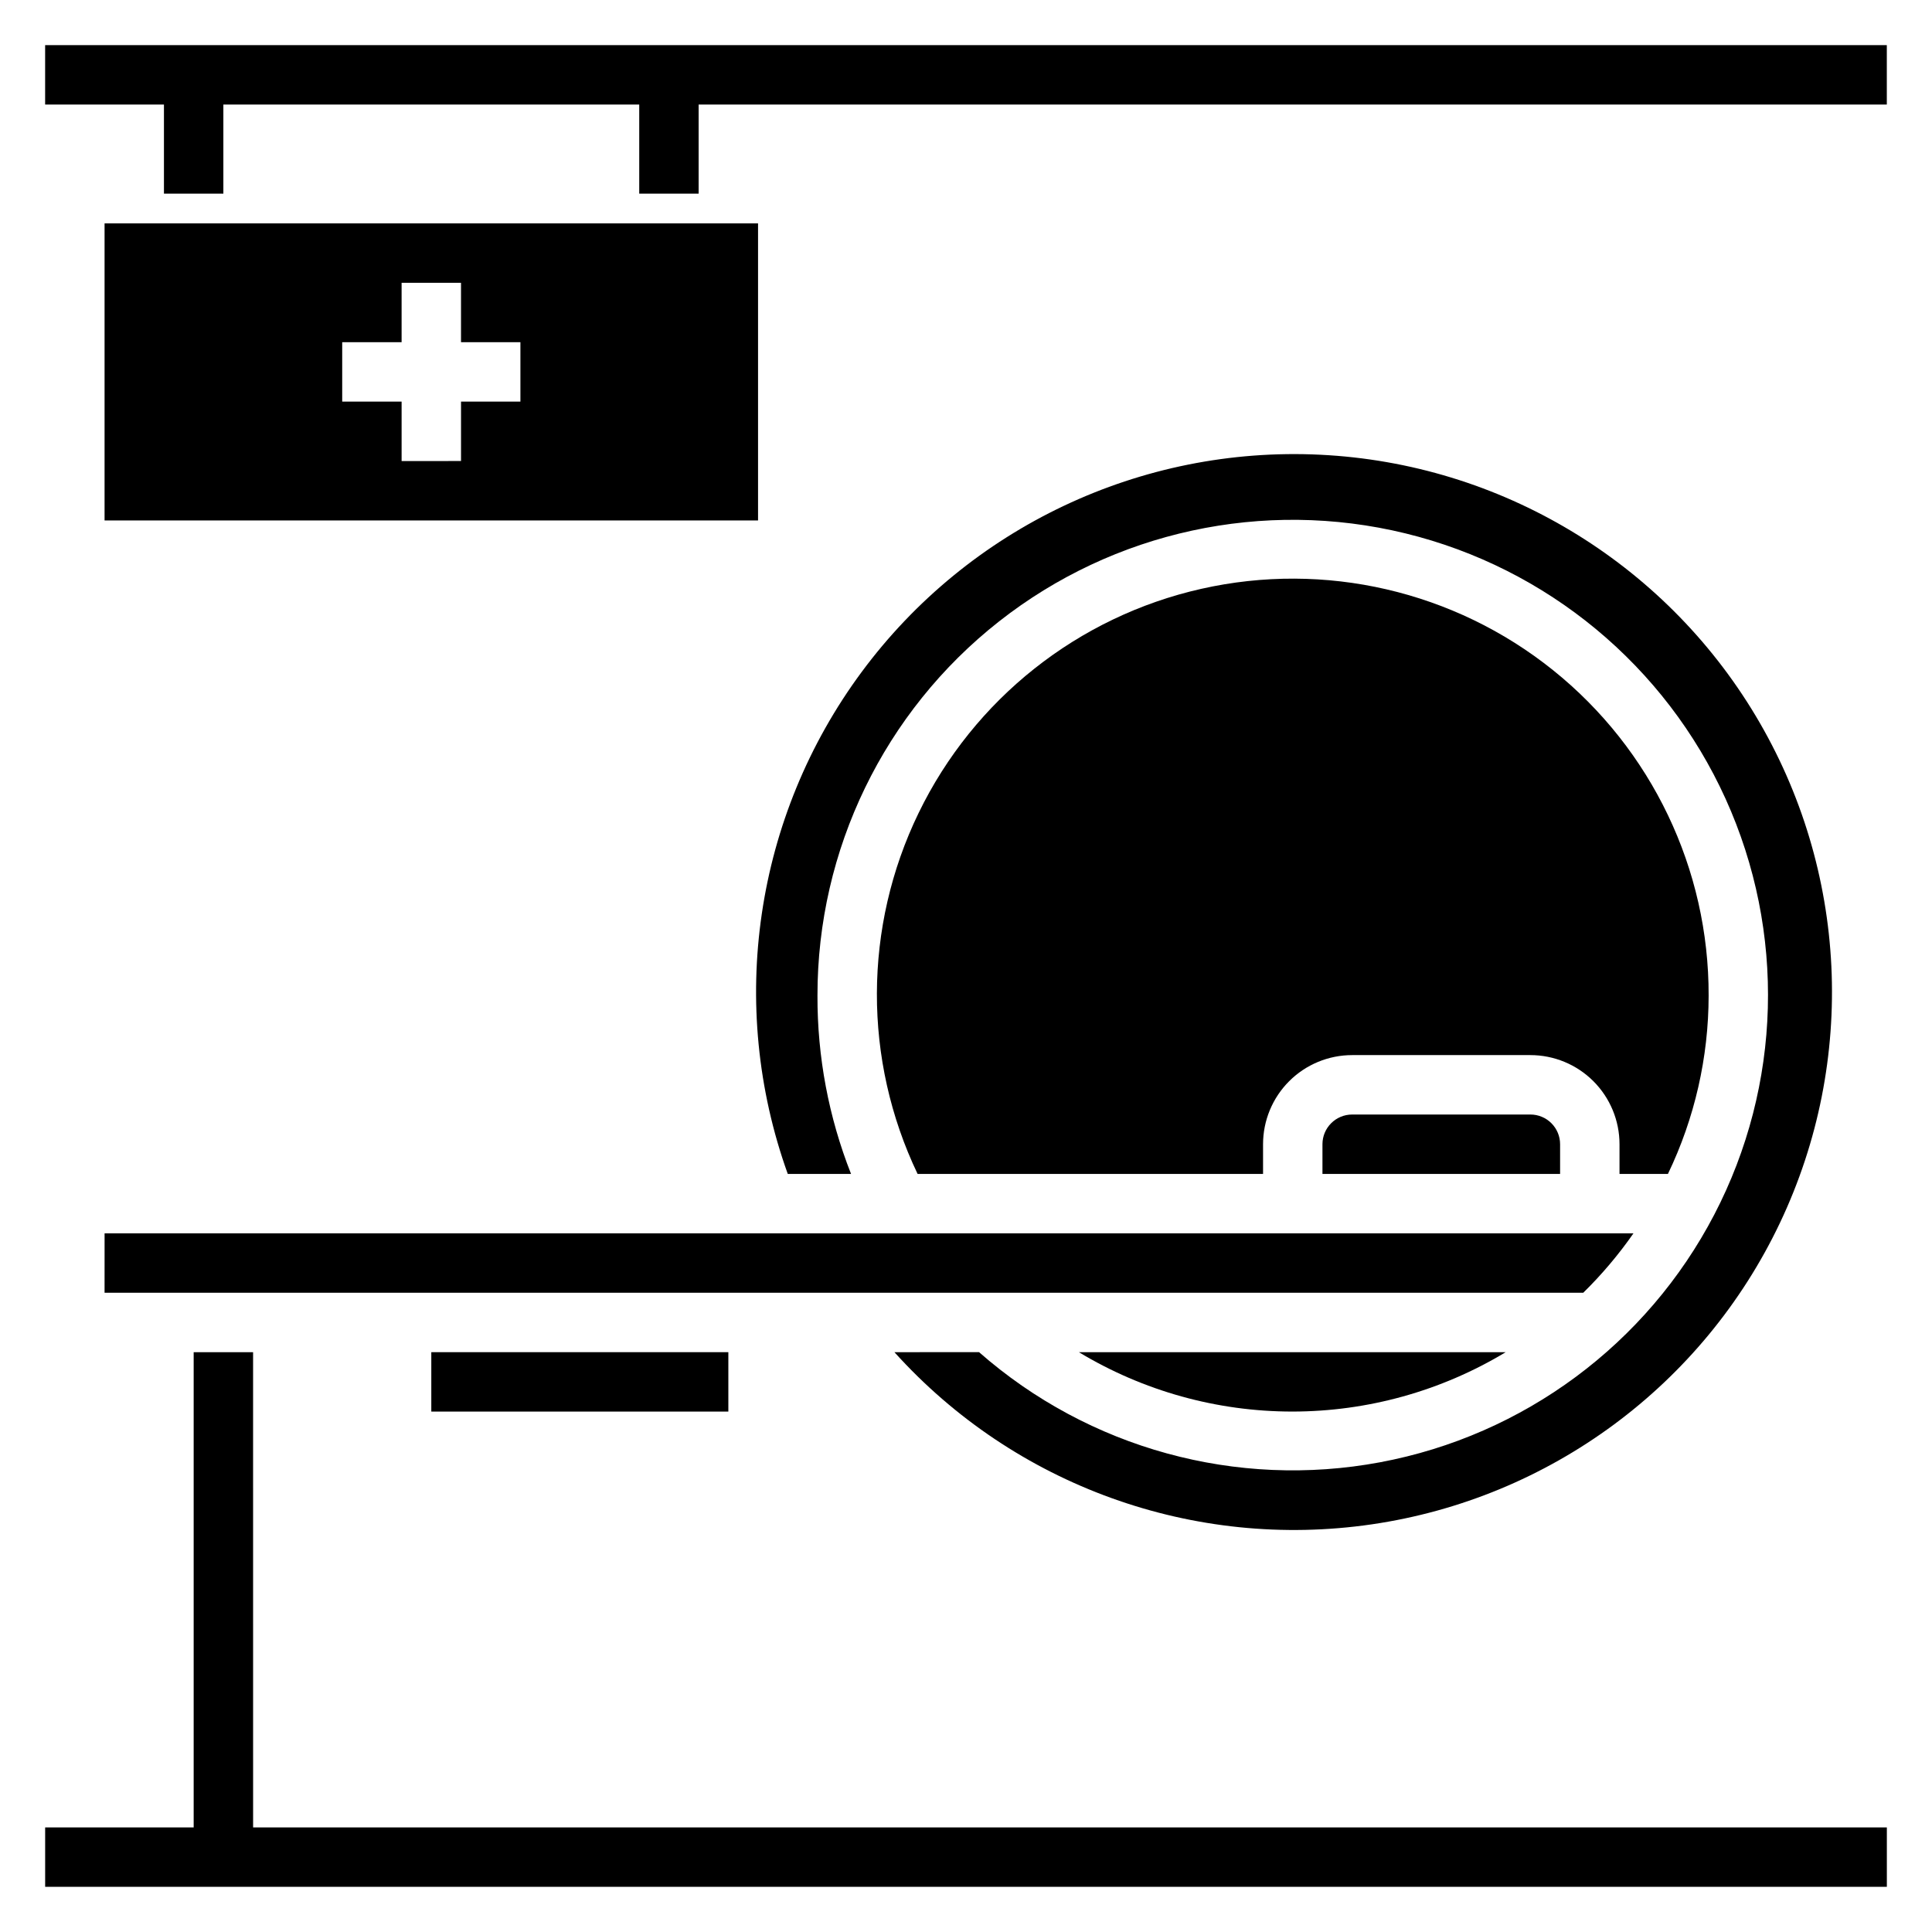
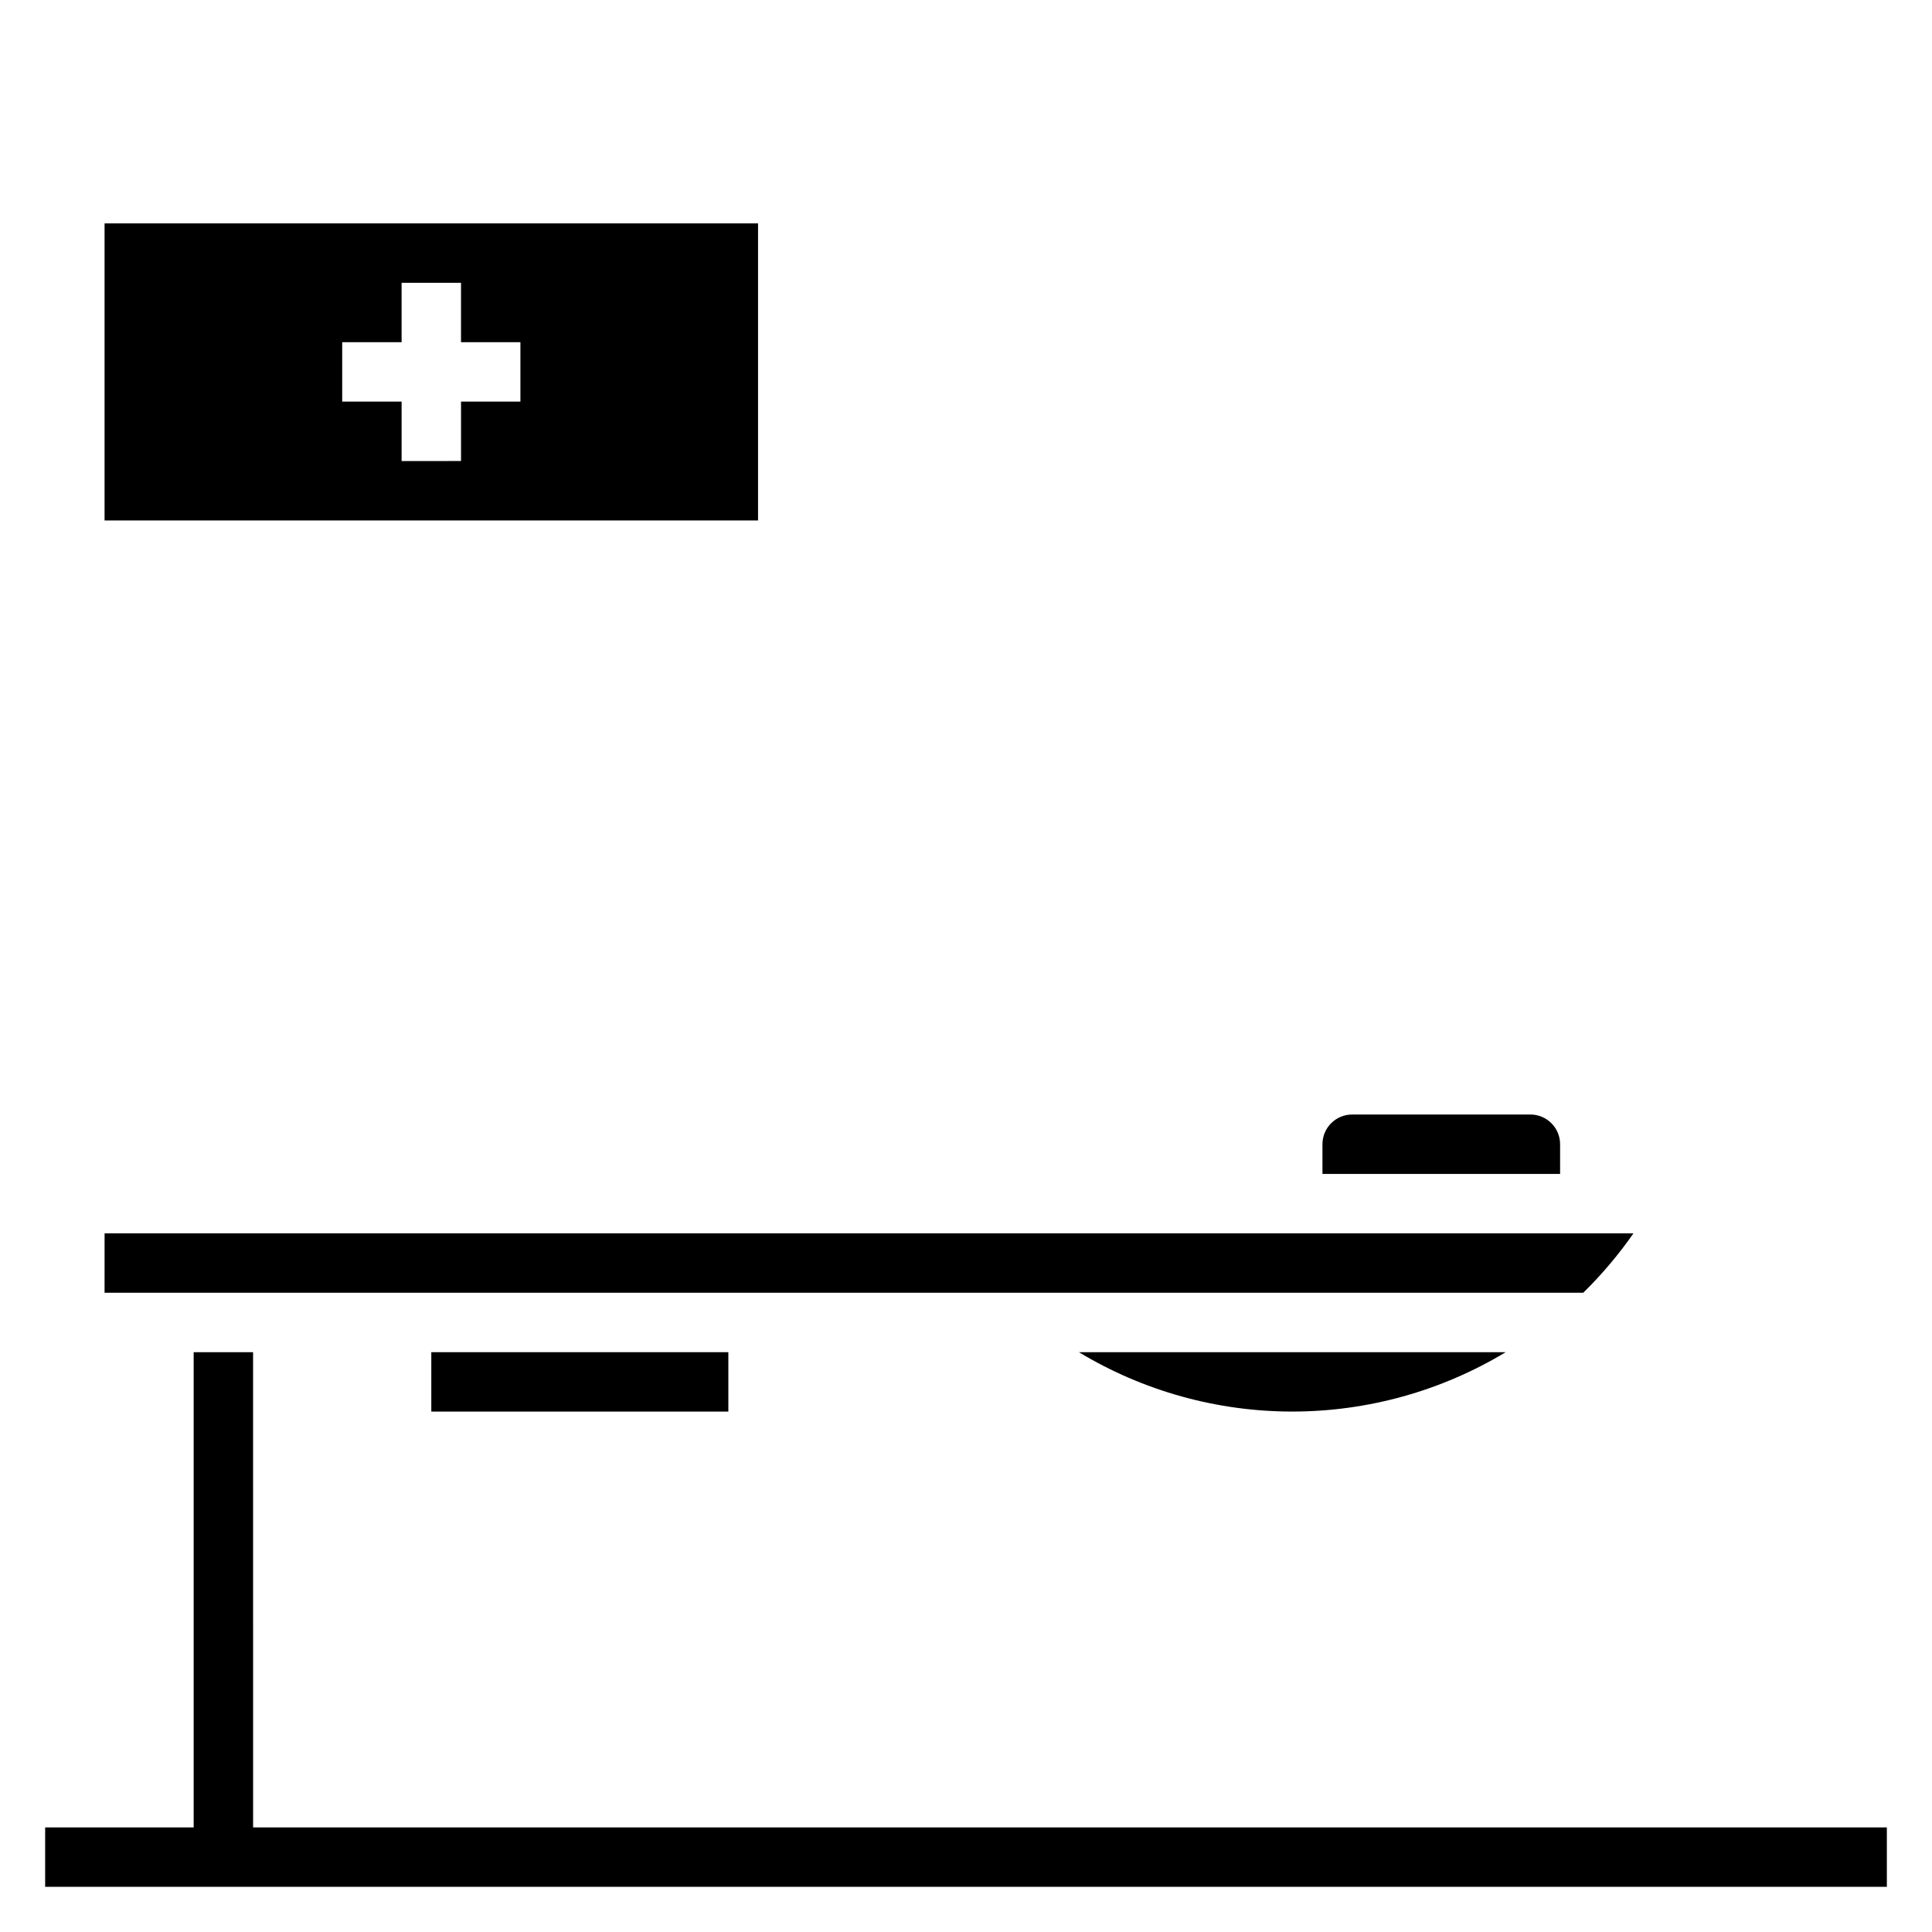
<svg xmlns="http://www.w3.org/2000/svg" fill="#000000" width="800px" height="800px" version="1.1" viewBox="144 144 512 512">
  <g>
    <path d="m211.07 502.34h-15.746v125.95h-39.359v15.742h488.07v-15.742h-432.96z" />
-     <path d="m381.03 502.34c31.898 35.395 79.371 52.516 126.52 45.625 47.145-6.887 87.734-36.879 108.17-79.922 20.434-43.043 18.016-93.449-6.449-134.34-24.465-40.887-67.742-66.852-115.33-69.191-47.59-2.34-93.207 19.246-121.57 57.539-28.359 38.289-35.715 88.215-19.605 133.05h16.77c-5.934-15.035-8.953-31.066-8.898-47.23-0.047-38.691 17.688-75.258 48.102-99.172 30.418-23.914 70.137-32.523 107.72-23.348 37.586 9.176 68.871 35.117 84.844 70.355 15.977 35.238 14.867 75.863-3.004 110.18-17.867 34.316-50.52 58.516-88.551 65.629s-77.223-3.644-106.29-29.18z" />
    <path d="m502.34 439.36c-4.348 0-7.875 3.523-7.875 7.871v7.871h62.977v-7.871c0-2.086-0.828-4.09-2.305-5.566-1.477-1.477-3.477-2.305-5.566-2.305z" />
    <path d="m543.03 502.34h-113.12c17.066 10.297 36.625 15.738 56.559 15.738s39.492-5.441 56.559-15.738z" />
-     <path d="m586.02 455.1c7.086-14.738 10.77-30.879 10.785-47.23 0.094-33.539-15.09-65.301-41.254-86.285-26.164-20.988-60.461-28.914-93.18-21.543-32.719 7.371-60.301 29.242-74.938 59.422-14.637 30.18-14.734 65.379-0.262 95.637h91.551v-7.871c0-6.262 2.488-12.27 6.918-16.699 4.43-4.43 10.434-6.918 16.699-6.918h47.23c6.266 0 12.27 2.488 16.699 6.918s6.918 10.438 6.918 16.699v7.871z" />
    <path d="m258.3 502.34h78.719v15.742h-78.719z" />
    <path d="m171.71 486.59h391.87c4.914-4.824 9.367-10.094 13.305-15.742h-405.17z" />
-     <path d="m155.96 155.96v15.746h31.488v23.613h15.746v-23.613h110.21v23.613h15.742v-23.613h314.88v-15.746z" />
    <path d="m171.71 281.92h173.18v-78.719h-173.18zm62.977-47.23h15.742v-15.746h15.742v15.742h15.742v15.742l-15.738 0.004v15.742l-15.746 0.004v-15.746h-15.742z" />
  </g>
</svg>